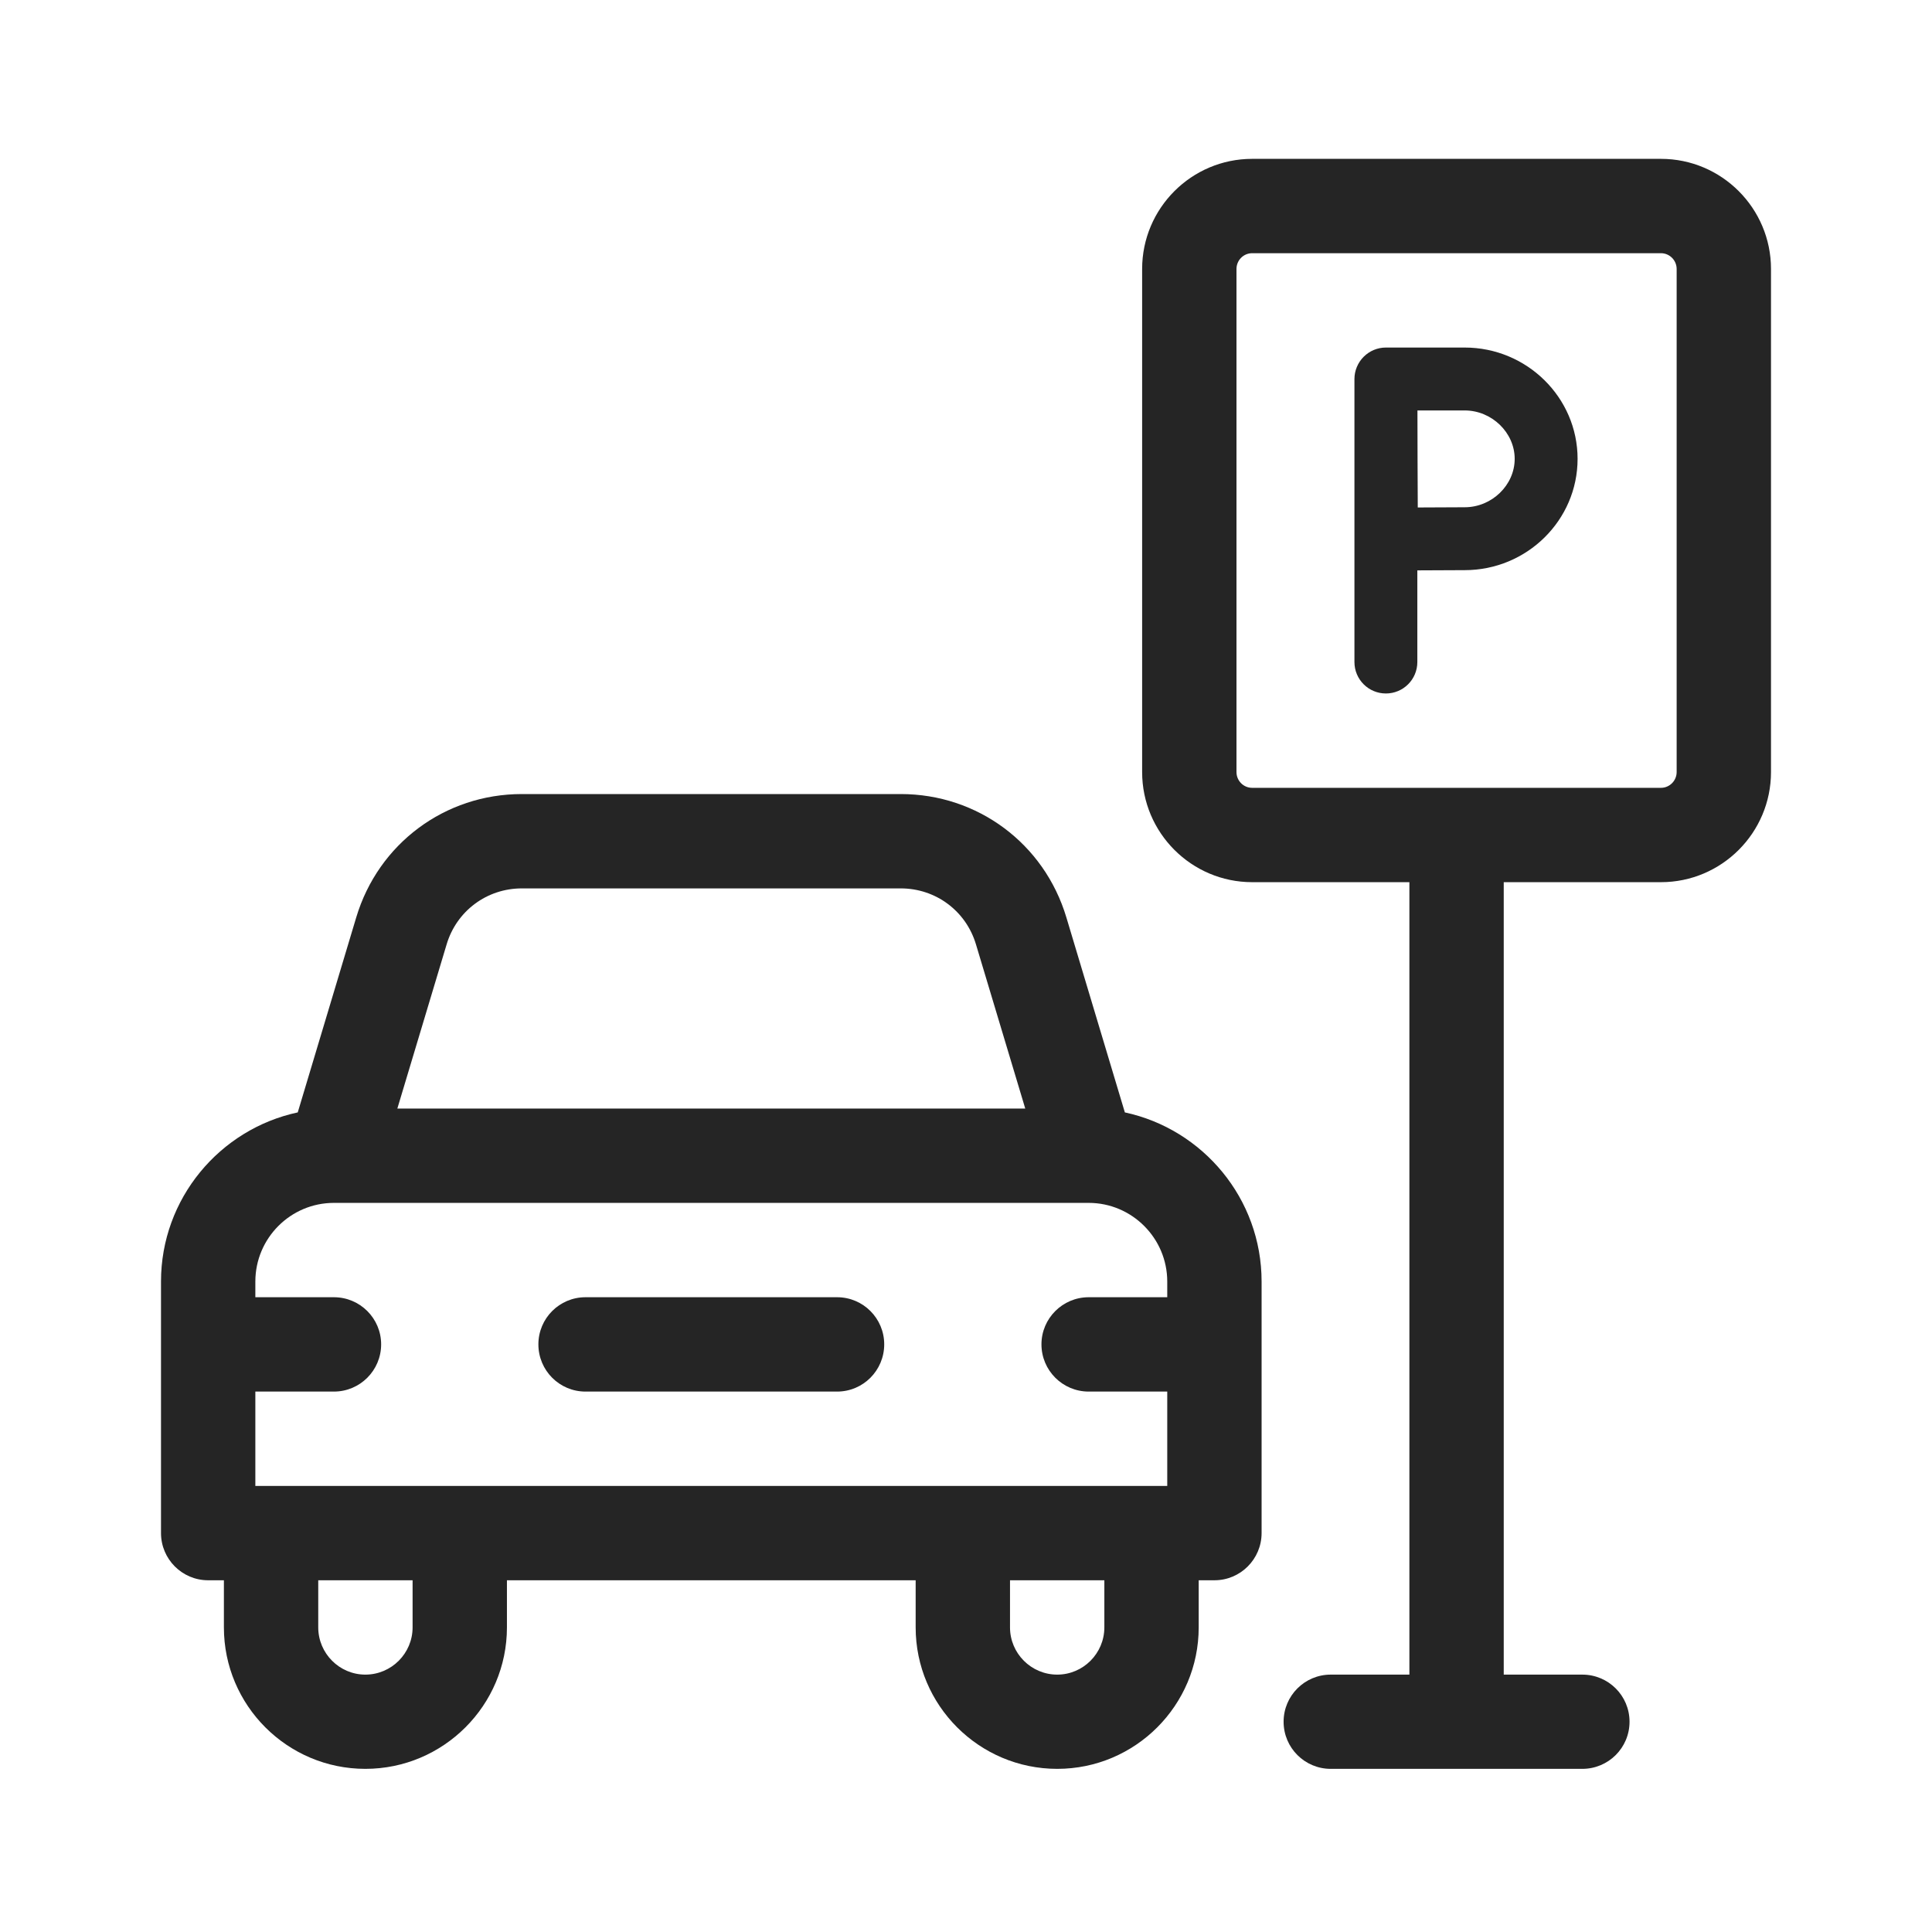
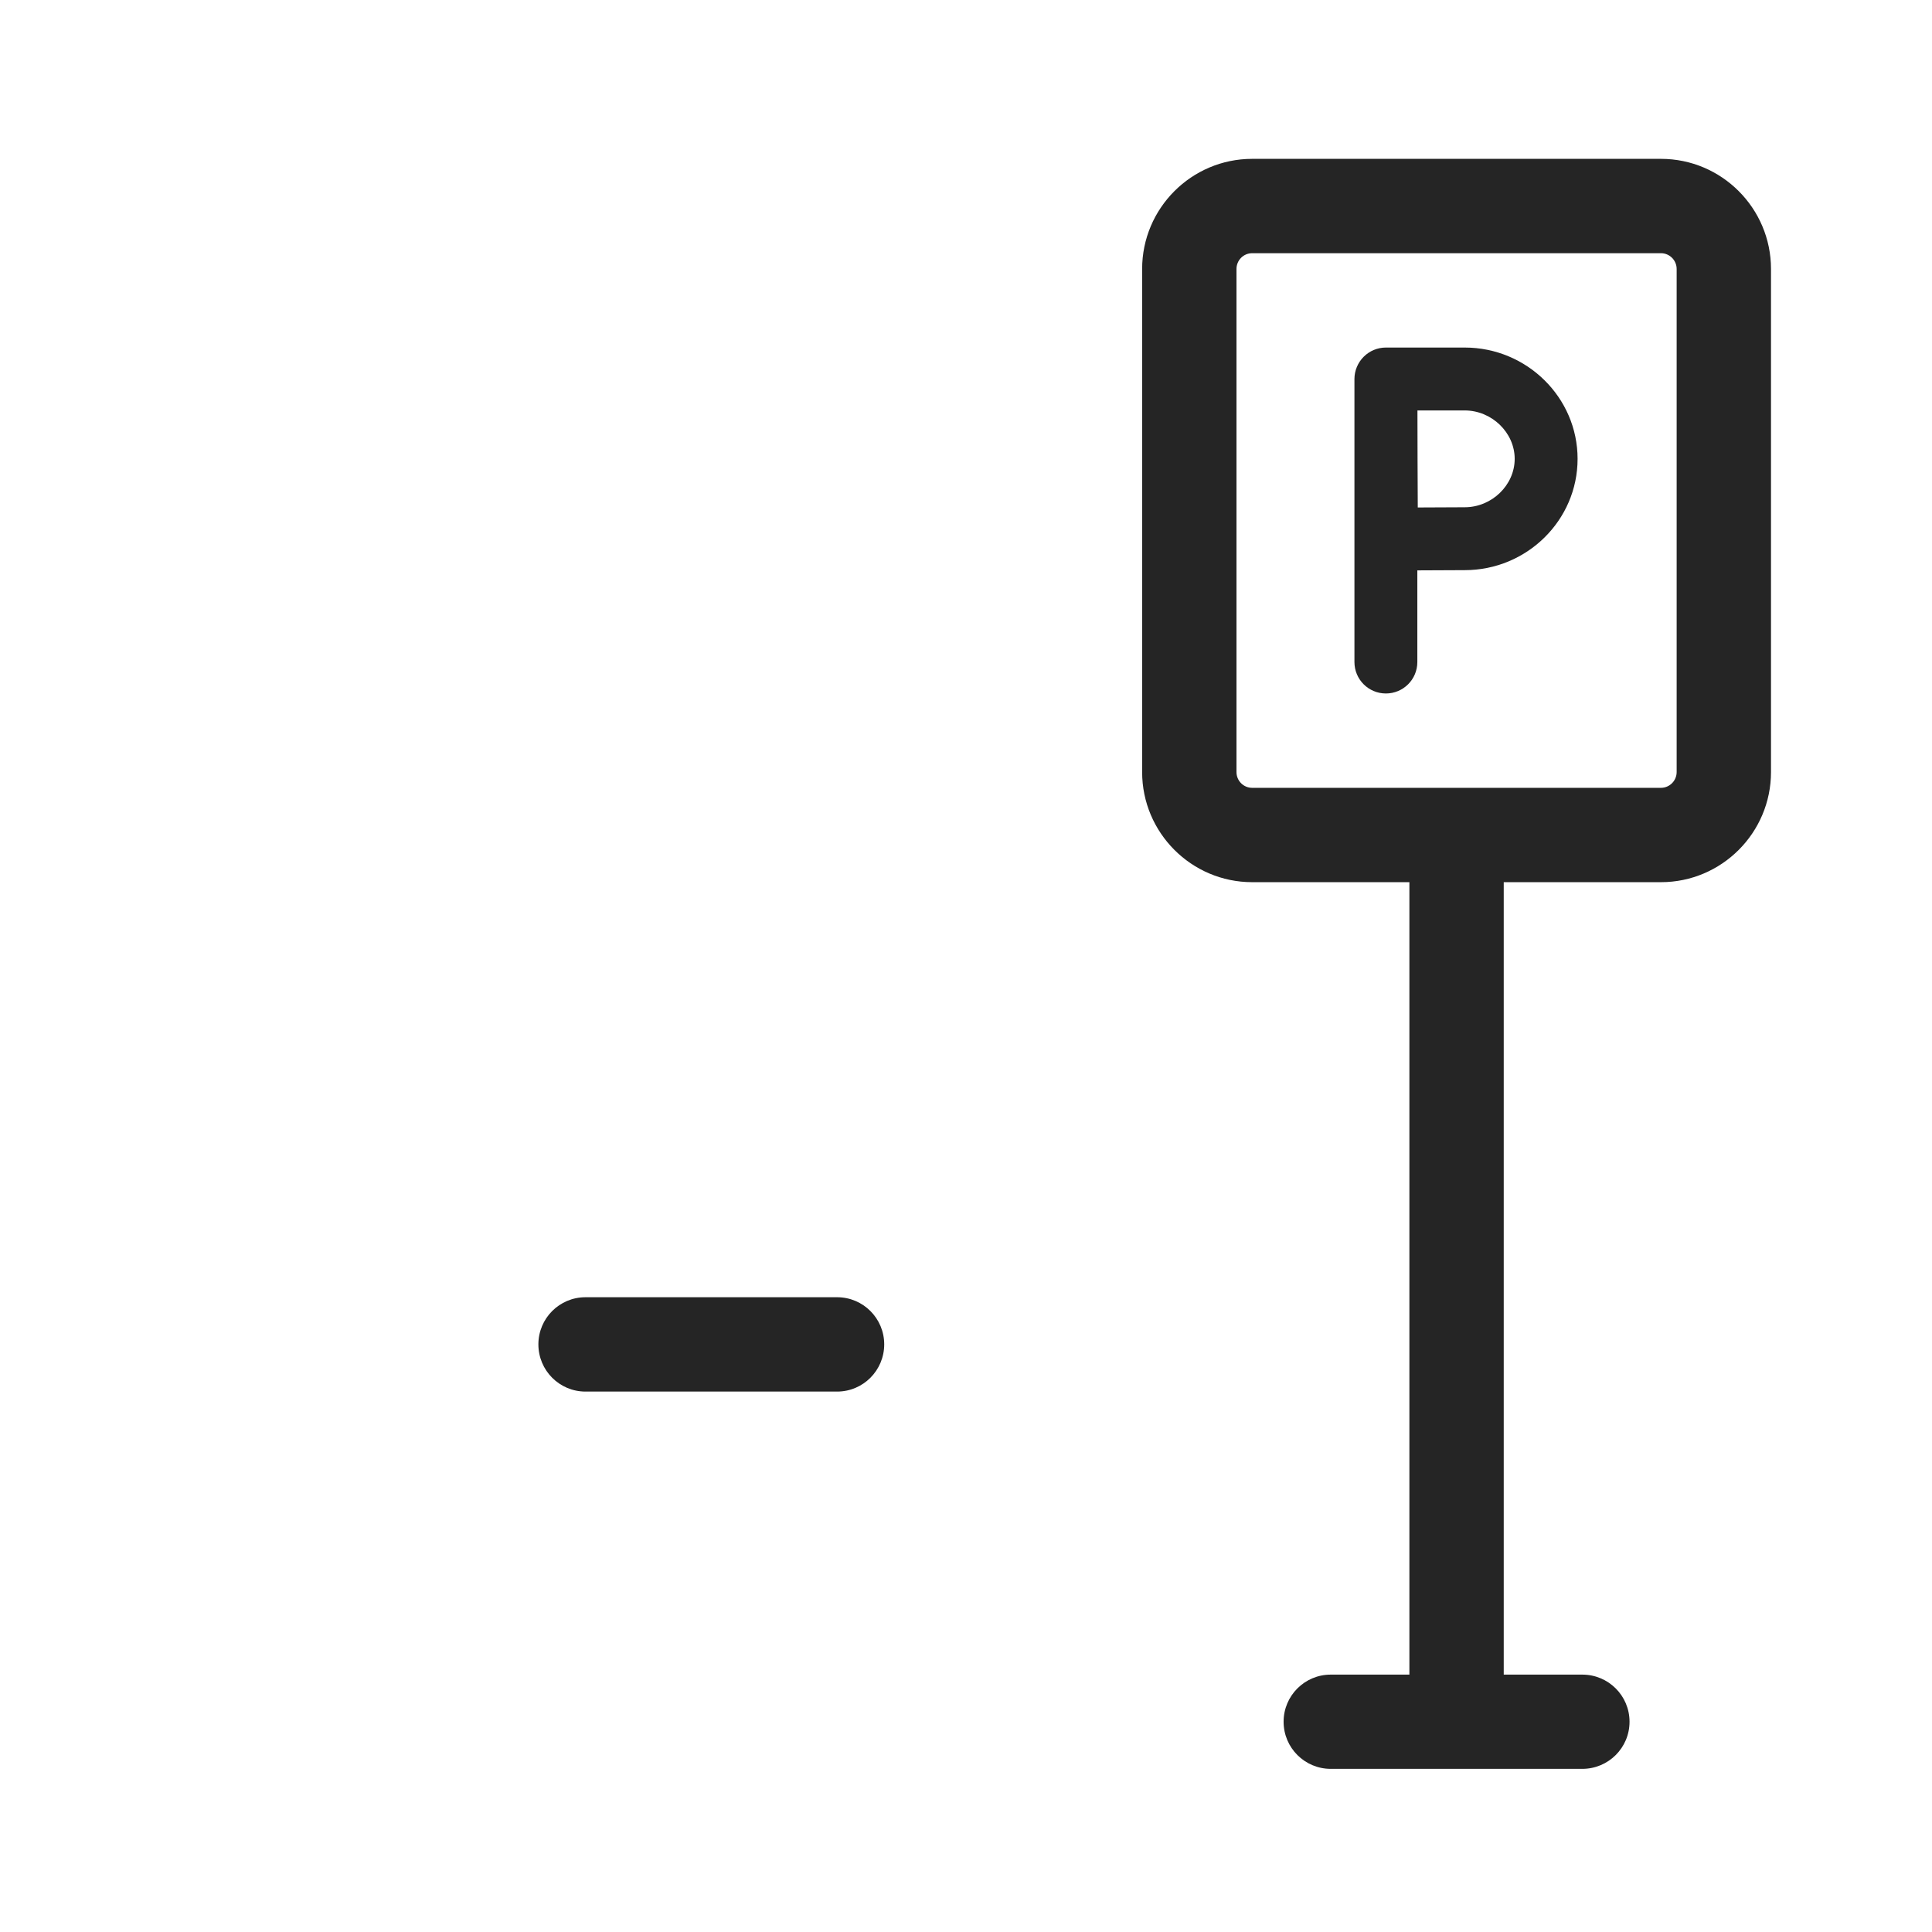
<svg xmlns="http://www.w3.org/2000/svg" width="18" height="18" viewBox="0 0 18 18" fill="none">
  <g clip-path="url(#clip0_11139_335817)">
    <path d="M13.646 3.238H12.912C12.834 3.238 12.76 3.269 12.705 3.324C12.65 3.379 12.619 3.454 12.619 3.531H12.619V6.168C12.619 6.33 12.75 6.461 12.912 6.461C13.074 6.461 13.205 6.33 13.205 6.168V5.314C13.362 5.313 13.545 5.312 13.646 5.312C14.226 5.312 14.698 4.847 14.698 4.275C14.698 3.704 14.226 3.238 13.646 3.238ZM13.646 4.726C13.546 4.726 13.365 4.727 13.209 4.728C13.208 4.567 13.207 4.378 13.207 4.275C13.207 4.188 13.206 3.993 13.206 3.824H13.646C13.899 3.824 14.112 4.031 14.112 4.275C14.112 4.52 13.899 4.726 13.646 4.726Z" fill="#252525" />
-     <path d="M10.48 10.364L9.935 8.547C9.729 7.86 9.109 7.398 8.392 7.398H4.862C4.145 7.398 3.525 7.86 3.319 8.547L2.774 10.364C2.047 10.52 1.5 11.167 1.5 11.94V14.283C1.5 14.526 1.697 14.723 1.939 14.723H2.086V15.162C2.086 15.889 2.677 16.48 3.404 16.48C4.131 16.48 4.723 15.889 4.723 15.162V14.723H8.531V15.162C8.531 15.889 9.123 16.48 9.85 16.48C10.577 16.48 11.168 15.889 11.168 15.162V14.723H11.315C11.557 14.723 11.754 14.526 11.754 14.283V11.94C11.754 11.167 11.207 10.52 10.48 10.364ZM4.161 8.799C4.254 8.487 4.536 8.277 4.862 8.277H8.392C8.718 8.277 9 8.487 9.093 8.799L9.552 10.328H3.702L4.161 8.799ZM3.111 11.207H10.143C10.546 11.207 10.875 11.536 10.875 11.94V12.086H10.143C9.9 12.086 9.703 12.283 9.703 12.525C9.703 12.768 9.9 12.965 10.143 12.965H10.875V13.844H2.379V12.965H3.111C3.354 12.965 3.551 12.768 3.551 12.525C3.551 12.283 3.354 12.086 3.111 12.086H2.379V11.94C2.379 11.536 2.707 11.207 3.111 11.207ZM3.844 15.162C3.844 15.404 3.647 15.602 3.404 15.602C3.162 15.602 2.965 15.404 2.965 15.162V14.723H3.844V15.162ZM10.289 15.162C10.289 15.404 10.092 15.602 9.85 15.602C9.607 15.602 9.41 15.404 9.41 15.162V14.723H10.289V15.162Z" fill="#252525" />
    <path d="M15.475 1.48H11.666C11.101 1.48 10.641 1.94 10.641 2.506V7.193C10.641 7.759 11.101 8.219 11.666 8.219H13.131V15.602H12.398C12.156 15.602 11.959 15.798 11.959 16.041C11.959 16.284 12.156 16.48 12.398 16.48H14.742C14.985 16.48 15.182 16.284 15.182 16.041C15.182 15.798 14.985 15.602 14.742 15.602H14.01V8.219H15.475C16.04 8.219 16.5 7.759 16.5 7.193V2.506C16.5 1.94 16.04 1.48 15.475 1.48ZM15.621 7.193C15.621 7.274 15.555 7.34 15.475 7.34H11.666C11.585 7.34 11.52 7.274 11.52 7.193V2.506C11.52 2.425 11.585 2.359 11.666 2.359H15.475C15.555 2.359 15.621 2.425 15.621 2.506V7.193Z" fill="#252525" />
    <path d="M5.455 12.965H7.799C8.042 12.965 8.238 12.768 8.238 12.525C8.238 12.283 8.042 12.086 7.799 12.086H5.455C5.212 12.086 5.016 12.283 5.016 12.525C5.016 12.768 5.212 12.965 5.455 12.965Z" fill="#252525" />
  </g>
  <defs>
    <clipPath id="clip0_11139_335817">
      <rect width="15" height="15" fill="white" transform="translate(1.5 1.48)" />
    </clipPath>
  </defs>
</svg>